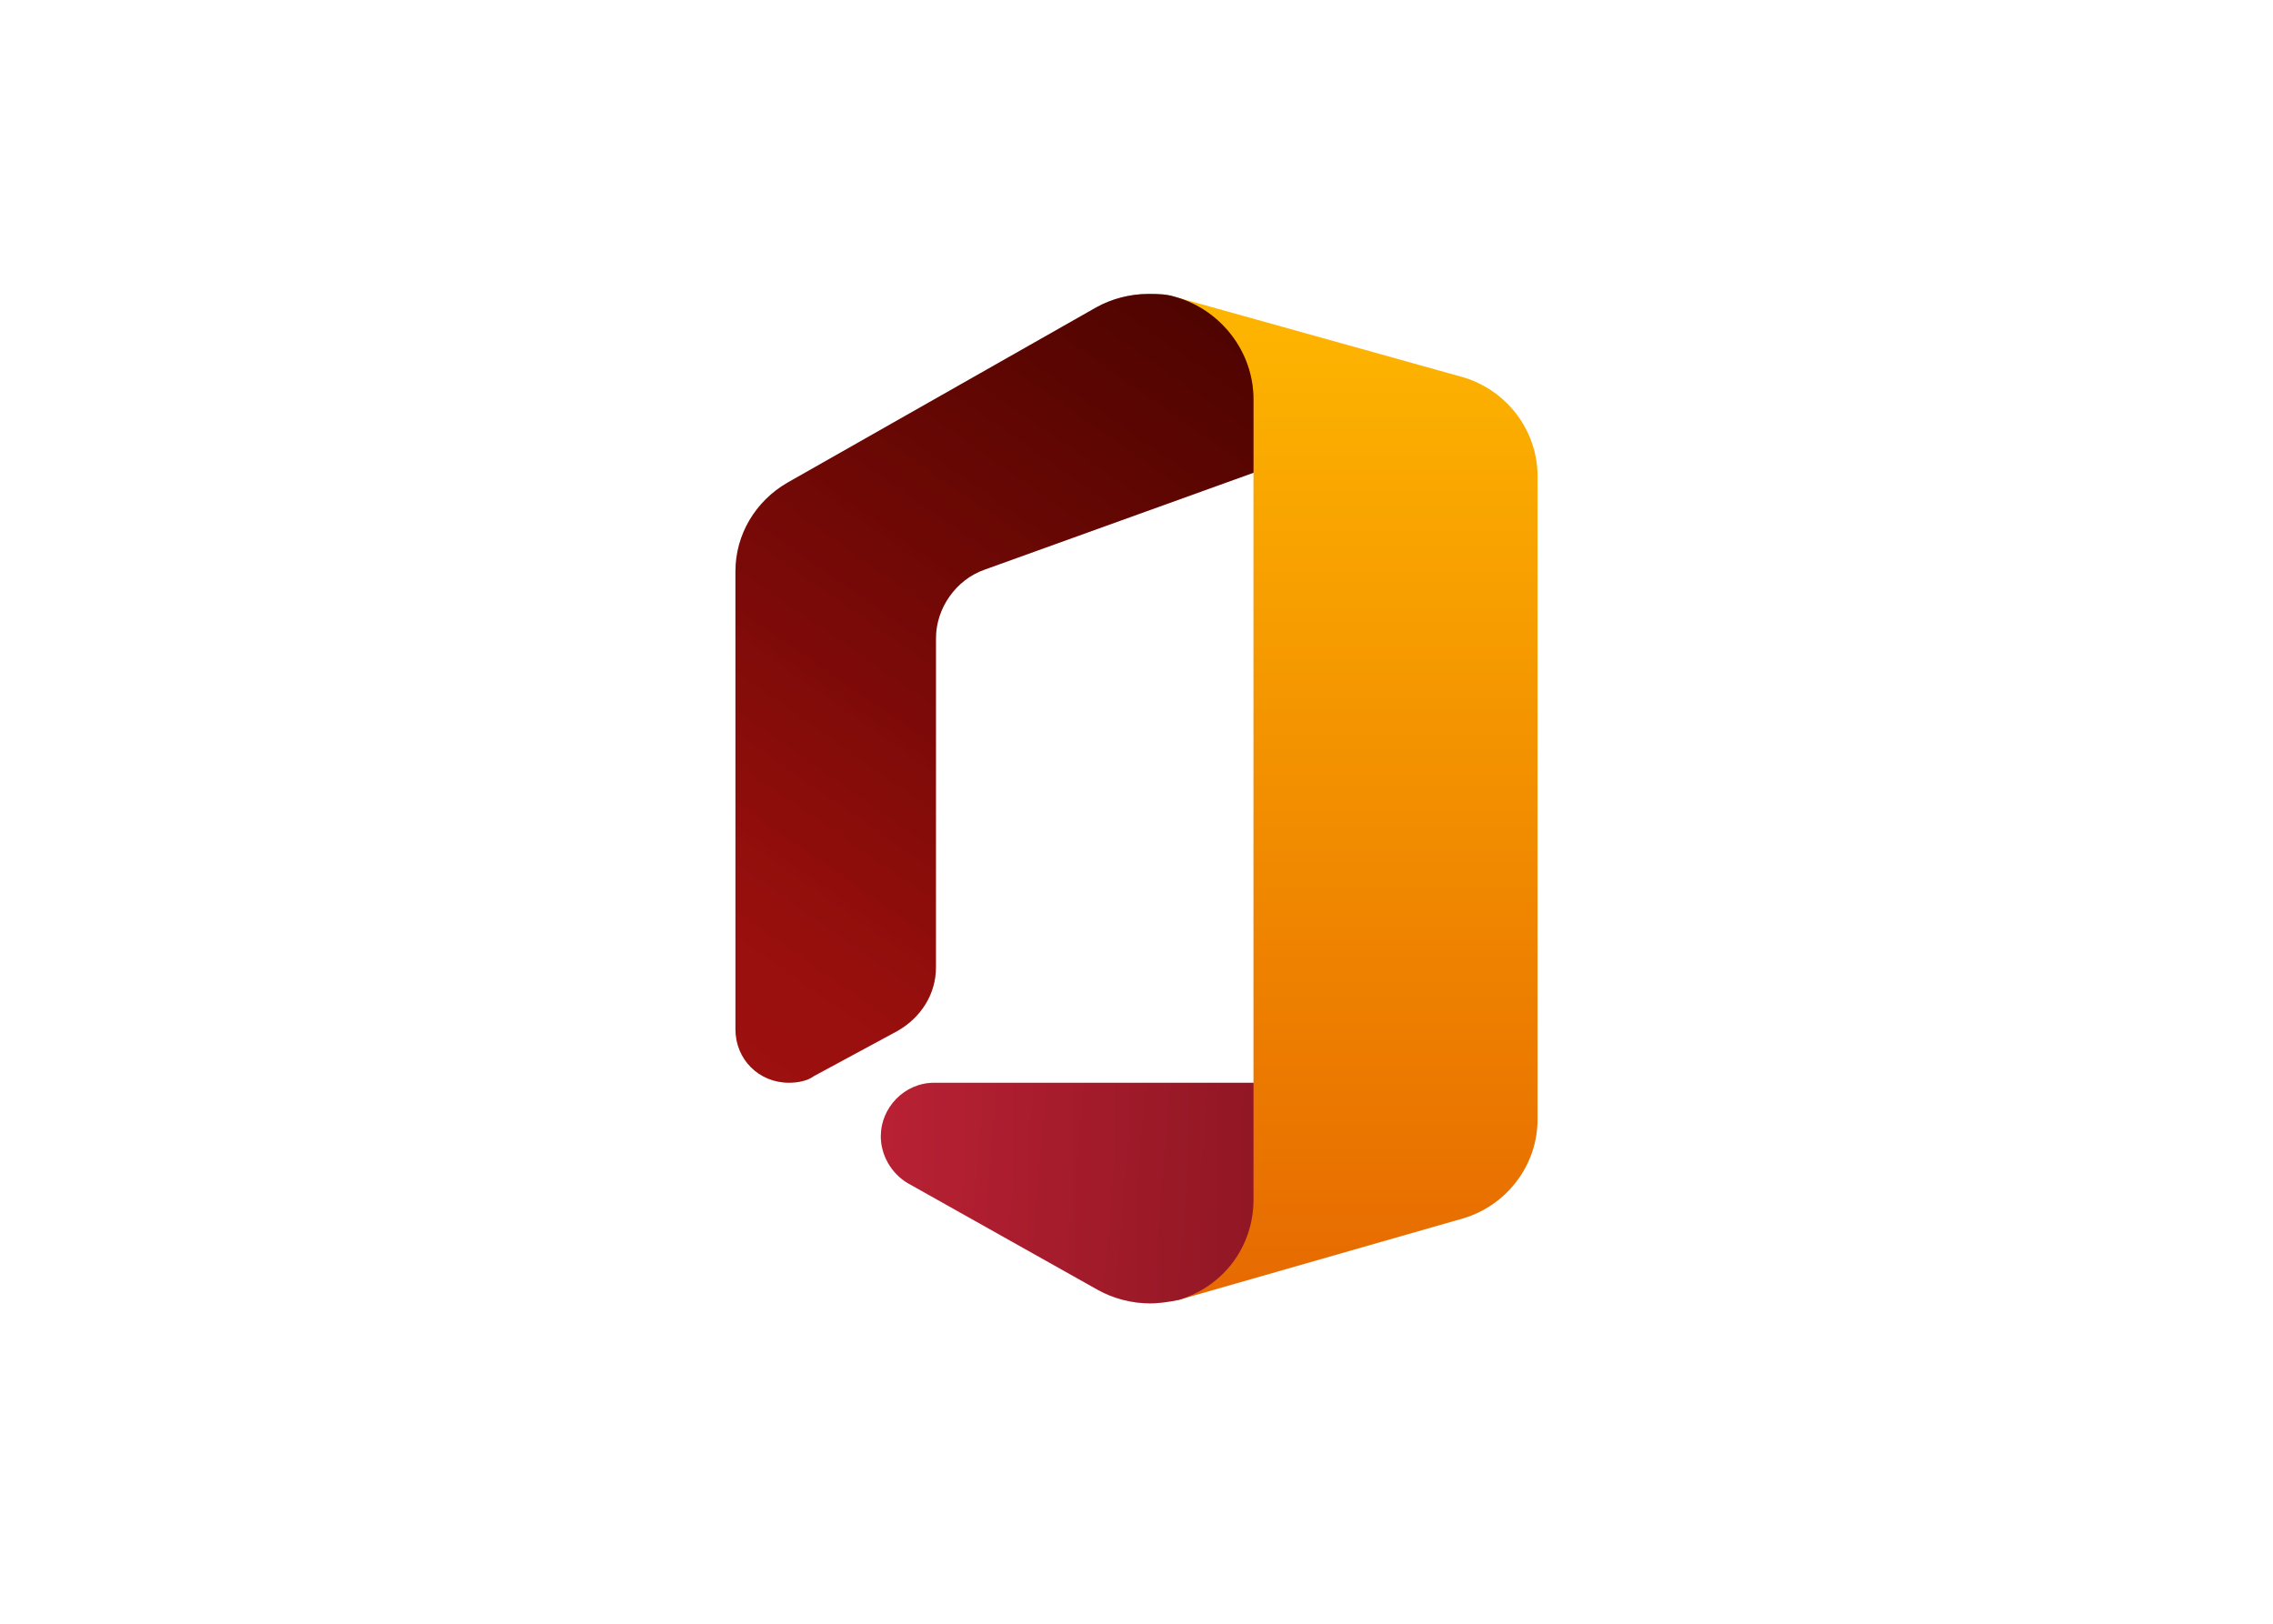
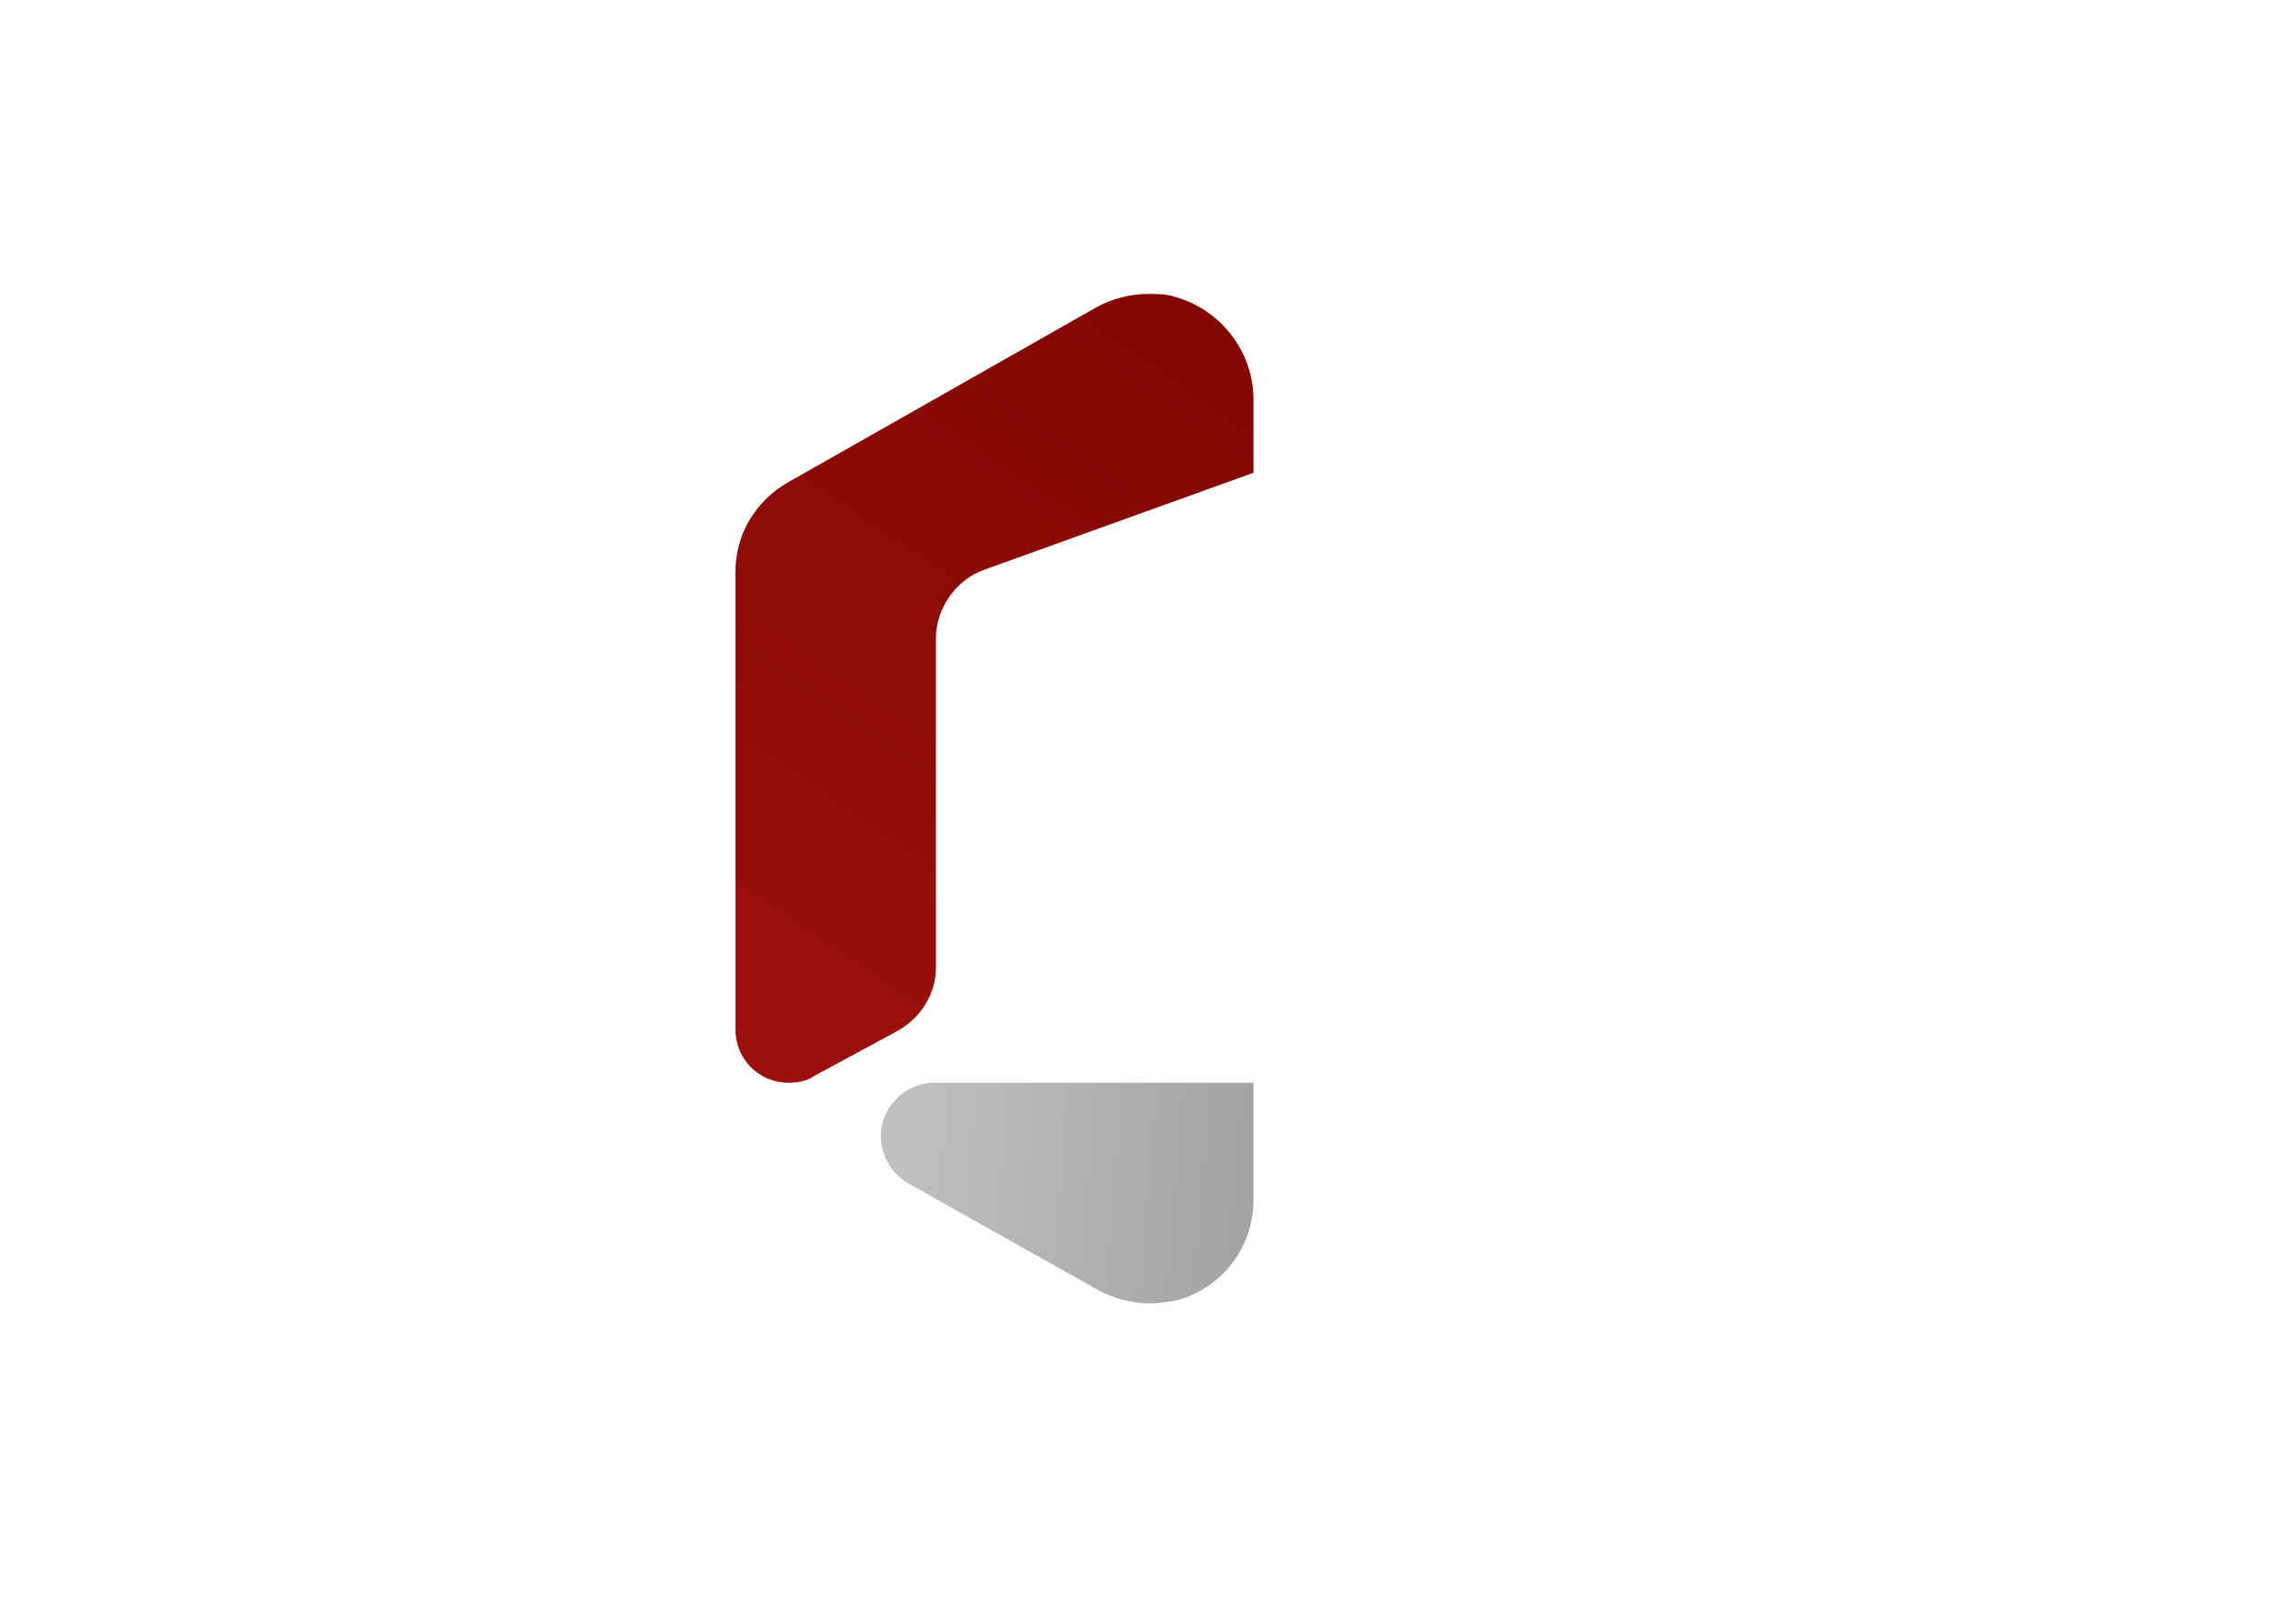
<svg xmlns="http://www.w3.org/2000/svg" version="1.0" id="katman_1" x="0px" y="0px" viewBox="0 0 560 400" style="enable-background:new 0 0 560 400;" xml:space="preserve">
  <style type="text/css"> .st0{opacity:0.2;} .st1{fill:#FFFFFF;} .st2{opacity:0.12;} .st3{fill:url(#SVGID_1_);} .st4{fill:url(#SVGID_2_);} .st5{fill:url(#SVGID_3_);} .st6{fill:url(#SVGID_4_);} .st7{fill:url(#SVGID_5_);} .st8{fill:none;} </style>
  <g transform="matrix(4.117 0 0 4.117 148.253 65)">
    <g class="st0">
      <image style="overflow:visible;enable-background:new ;" width="178" height="71" transform="matrix(0.239 0 0 0.237 15.18 48.78)"> </image>
-       <path class="st1" d="M19.9,49c-1.8,0-3.2,1.5-3.2,3.2c0,1.1,0.6,2.2,1.6,2.8l11.4,6.4c0.9,0.5,2,0.8,3.1,0.8 c0.6,0,1.2-0.1,1.7-0.2l17.1-4.9c2.6-0.8,4.4-3.2,4.4-5.9V49L19.9,49z" />
    </g>
    <g class="st2">
      <image style="overflow:visible;enable-background:new ;" width="170" height="62" transform="matrix(0.239 0 0 0.236 16.11 48.51)"> </image>
      <path class="st1" d="M19.9,49c-1.8,0-3.2,1.5-3.2,3.2c0,1.1,0.6,2.2,1.6,2.8l11.4,6.4c0.9,0.5,2,0.8,3.1,0.8 c0.6,0,1.2-0.1,1.7-0.2l17.1-4.9c2.6-0.8,4.4-3.2,4.4-5.9V49L19.9,49z" />
    </g>
    <g>
      <linearGradient id="SVGID_1_" gradientUnits="userSpaceOnUse" x1="-200.593" y1="164.869" x2="-199.593" y2="164.869" gradientTransform="matrix(0 243.815 243.815 0 -40152.441 48906.16)">
        <stop offset="0" style="stop-color:#FFB900" />
        <stop offset="0.17" style="stop-color:#EF8400" />
        <stop offset="0.31" style="stop-color:#E25C01" />
        <stop offset="0.43" style="stop-color:#DB4401" />
        <stop offset="0.5" style="stop-color:#D83B01" />
        <stop offset="1" style="stop-color:#D83B01" />
      </linearGradient>
-       <path class="st3" d="M34.4,2L39,12.5V49l-4.5,13l17.1-4.9c2.6-0.8,4.4-3.2,4.4-5.9V12.7c0-2.7-1.8-5.1-4.4-5.9L34.4,2z" />
      <linearGradient id="SVGID_2_" gradientUnits="userSpaceOnUse" x1="-201.051" y1="165.003" x2="-200.051" y2="165.003" gradientTransform="matrix(-129.113 184.364 184.364 129.113 -56344.332 15763.358)">
        <stop offset="0" style="stop-color:#800600" />
        <stop offset="0.6" style="stop-color:#C72127" />
        <stop offset="0.73" style="stop-color:#C13959" />
        <stop offset="0.85" style="stop-color:#BC4B81" />
        <stop offset="0.94" style="stop-color:#B95799" />
        <stop offset="1" style="stop-color:#B85BA2" />
      </linearGradient>
      <path class="st4" d="M12.7,48.6l5-2.7c1.4-0.8,2.3-2.2,2.3-3.8V22.4c0-1.8,1.2-3.5,2.9-4.1L39,12.5V8.1c0-2.8-1.9-5.3-4.6-6.1 c-0.6-0.2-1.1-0.2-1.7-0.2c-1.1,0-2.2,0.3-3.1,0.8L11.1,13.1C9.2,14.2,8,16.2,8,18.4v27.4v0c0,1.8,1.4,3.2,3.2,3.2 C11.7,49,12.3,48.9,12.7,48.6z" />
      <linearGradient id="SVGID_3_" gradientUnits="userSpaceOnUse" x1="-156.38" y1="130.683" x2="-115.439" y2="130.683" gradientTransform="matrix(4.117 0 0 -4.117 662.331 593.661)">
        <stop offset="0" style="stop-color:#F32B44" />
        <stop offset="0.6" style="stop-color:#A4070A" />
        <stop offset="1" style="stop-color:#A4070A" />
      </linearGradient>
-       <path class="st5" d="M39,49H19.9c-1.8,0-3.2,1.5-3.2,3.2c0,1.1,0.6,2.2,1.6,2.8l11.4,6.4c0.9,0.5,2,0.8,3.1,0.8 c0.6,0,1.2-0.1,1.7-0.2c2.7-0.8,4.5-3.2,4.5-6V49z" />
      <linearGradient id="SVGID_4_" gradientUnits="userSpaceOnUse" x1="-201.501" y1="168.019" x2="-200.501" y2="168.019" gradientTransform="matrix(-27.338 39.03 39.03 27.338 -12031.2 3271.139)">
        <stop offset="0" style="stop-color:#000000;stop-opacity:0.4" />
        <stop offset="1" style="stop-color:#000000;stop-opacity:0" />
      </linearGradient>
-       <path class="st6" d="M12.7,48.6l5-2.7c1.4-0.8,2.3-2.2,2.3-3.8V22.4c0-1.8,1.2-3.5,2.9-4.1L39,12.5V8.1c0-2.8-1.9-5.3-4.6-6.1 c-0.6-0.2-1.1-0.2-1.7-0.2c-1.1,0-2.2,0.3-3.1,0.8L11.1,13.1C9.2,14.2,8,16.2,8,18.4v27.4v0c0,1.8,1.4,3.2,3.2,3.2 C11.7,49,12.3,48.9,12.7,48.6z" />
      <linearGradient id="SVGID_5_" gradientUnits="userSpaceOnUse" x1="-203.194" y1="165.086" x2="-202.194" y2="165.086" gradientTransform="matrix(-75.467 -6.587 -6.587 75.467 -14200.548 -13740.474)">
        <stop offset="0" style="stop-color:#000000;stop-opacity:0.4" />
        <stop offset="1" style="stop-color:#000000;stop-opacity:0" />
      </linearGradient>
      <path class="st7" d="M39,49H19.9c-1.8,0-3.2,1.5-3.2,3.2c0,1.1,0.6,2.2,1.6,2.8l11.4,6.4c0.9,0.5,2,0.8,3.1,0.8 c0.6,0,1.2-0.1,1.7-0.2c2.7-0.8,4.5-3.2,4.5-6V49z" />
    </g>
    <path class="st8" d="M0,0h64v64H0V0z" />
  </g>
</svg>